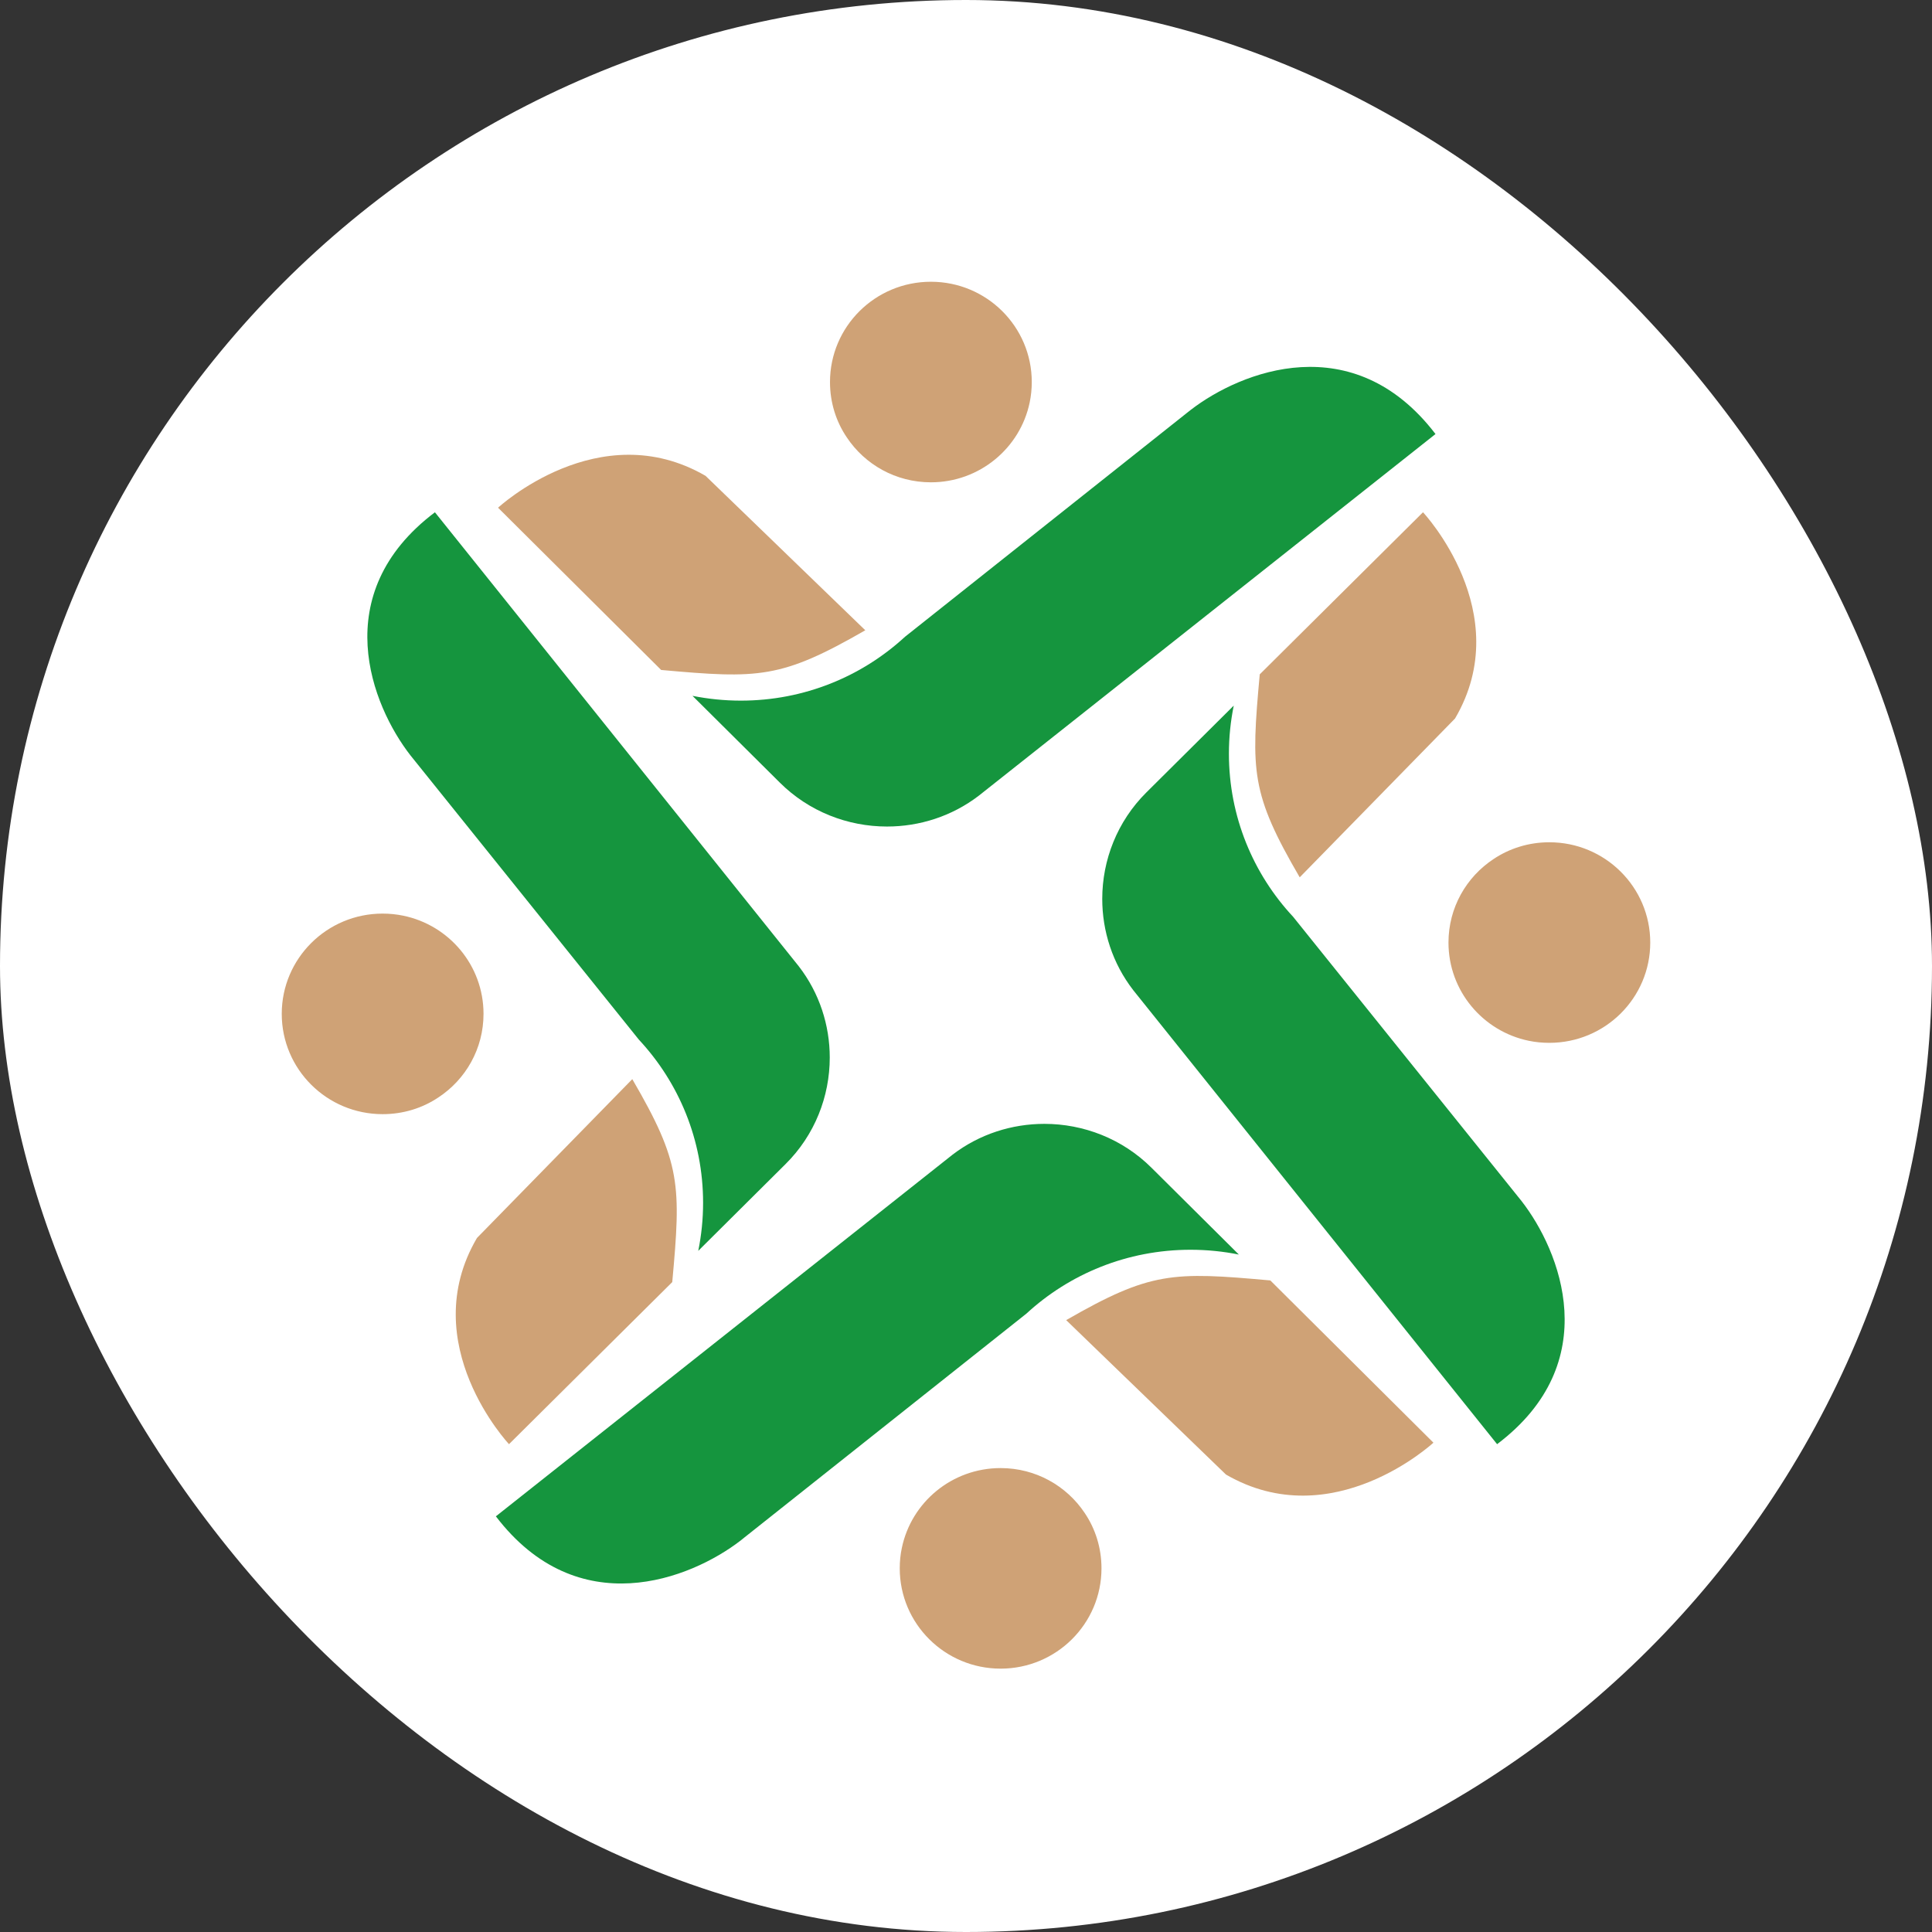
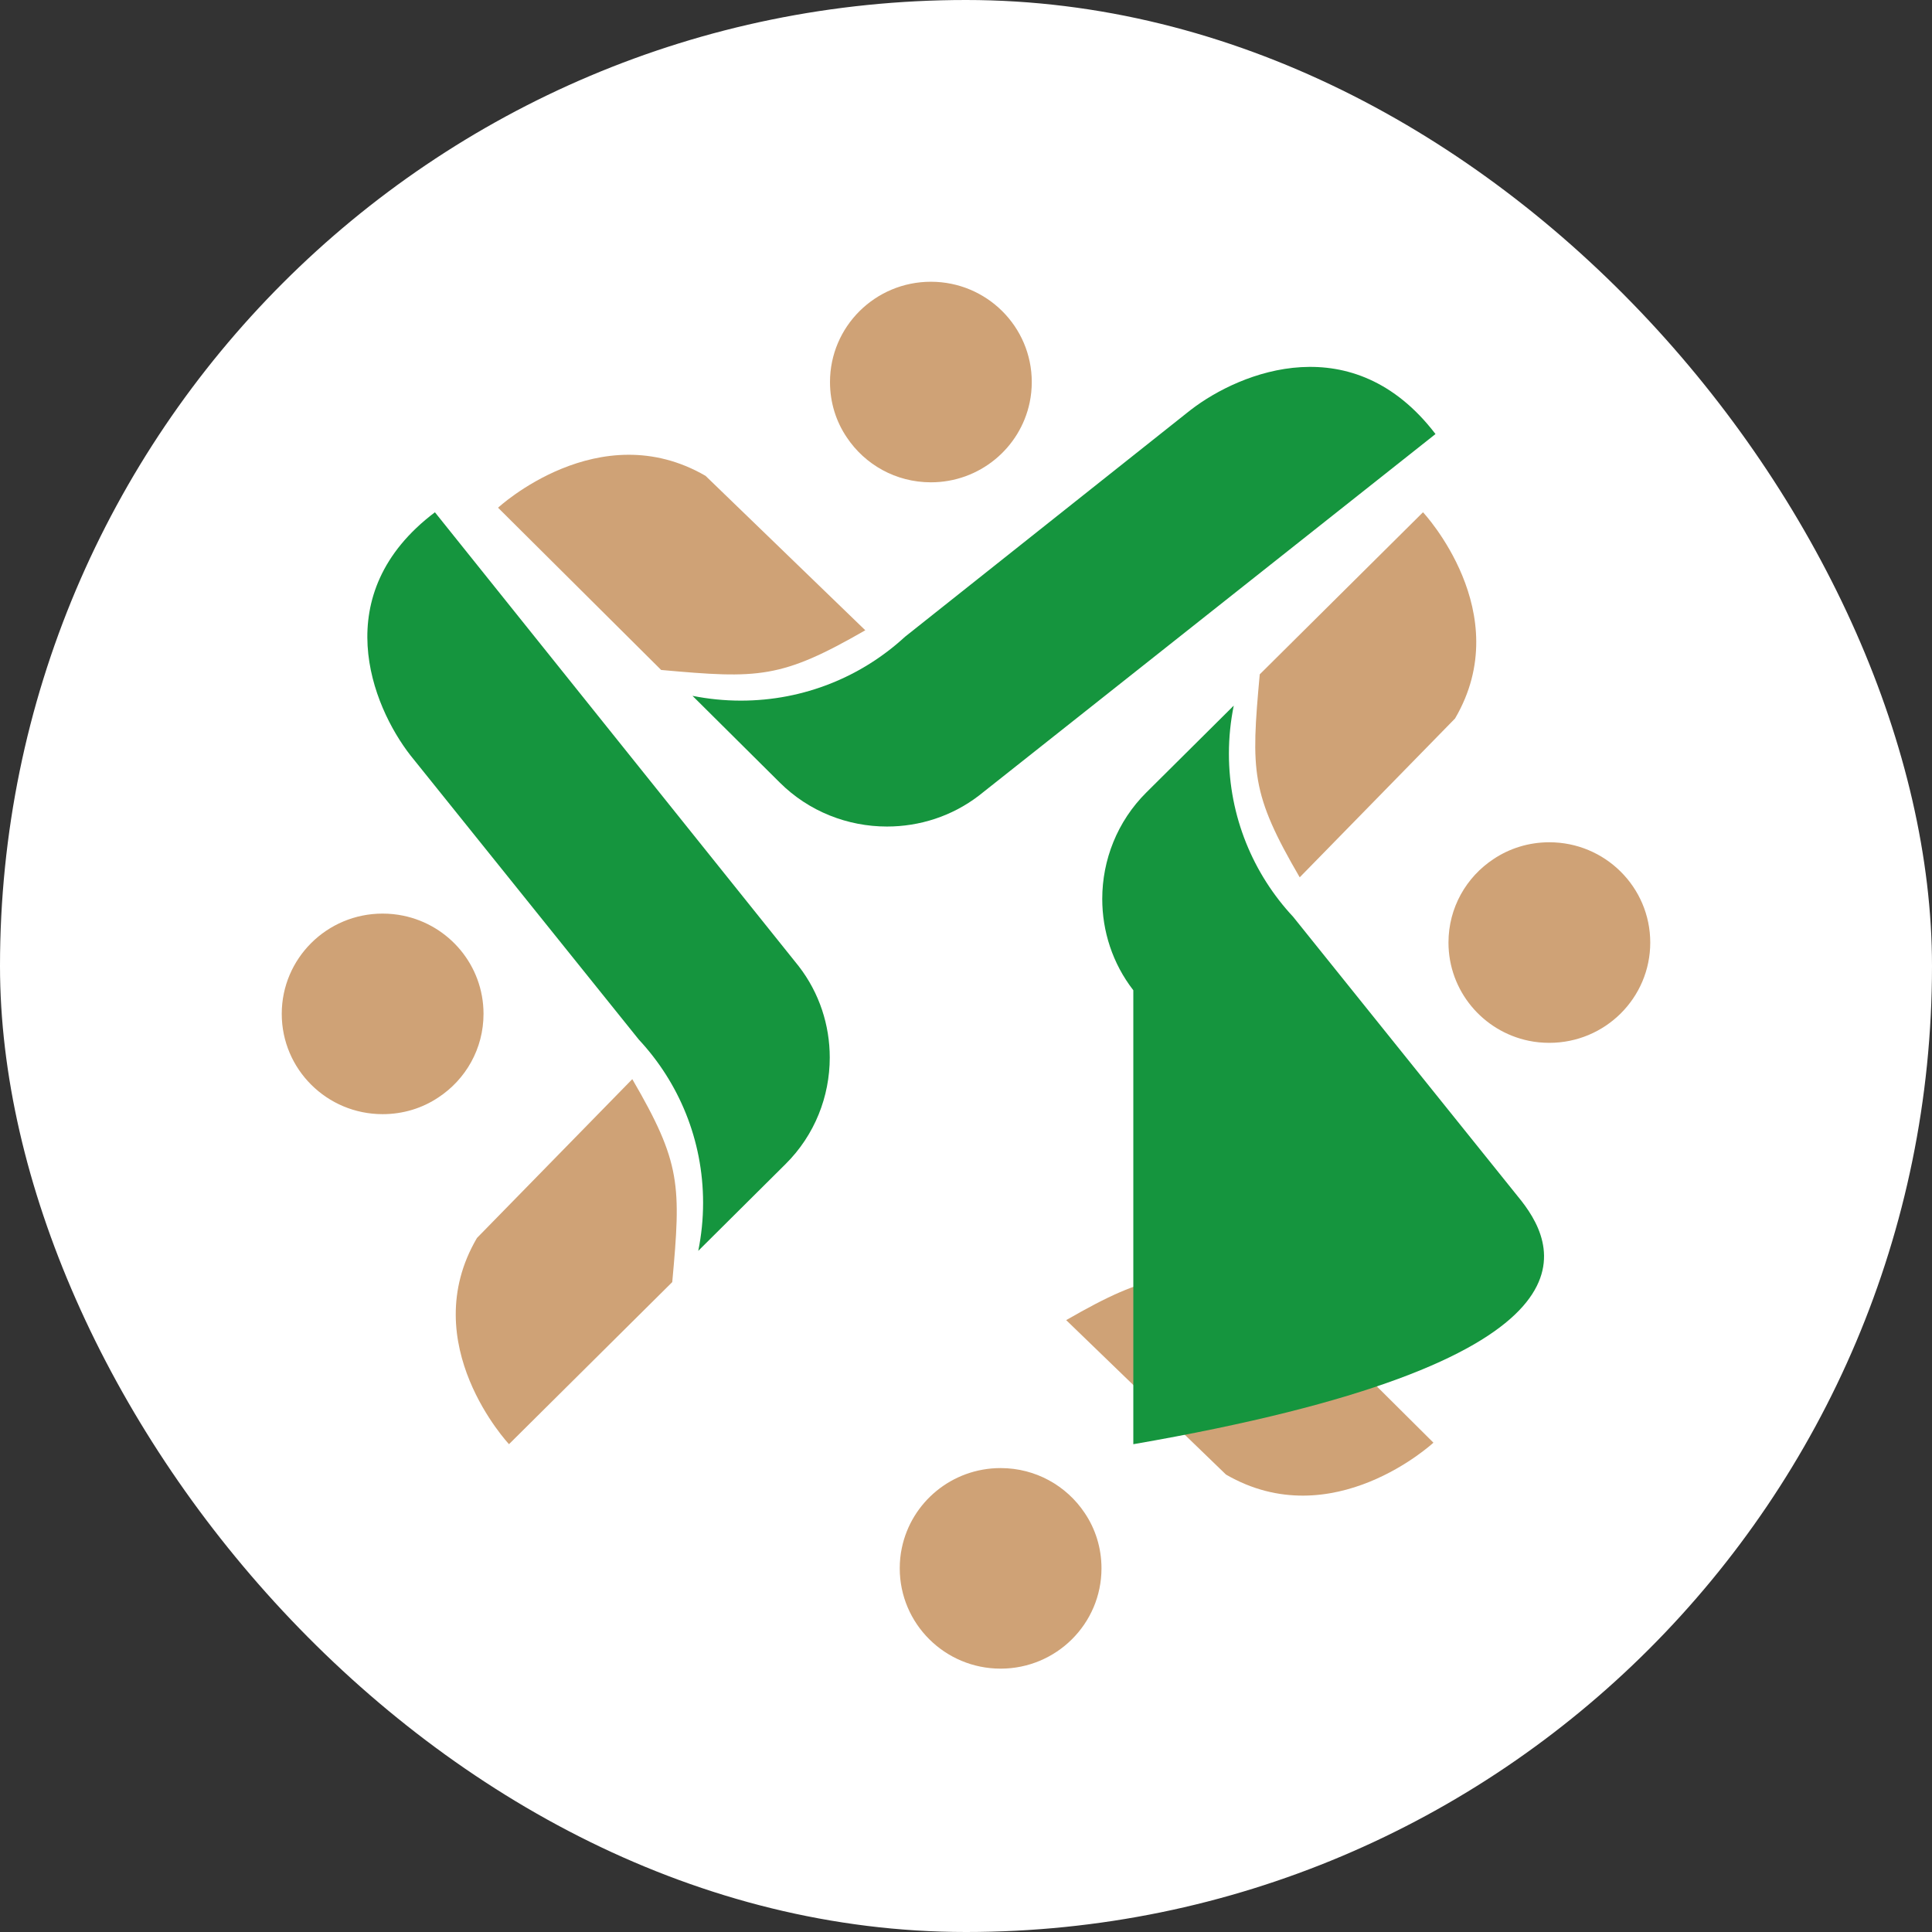
<svg xmlns="http://www.w3.org/2000/svg" width="48" height="48" viewBox="0 0 48 48" fill="none">
  <rect x="0" y="0" width="48" height="48" fill="#333333" stroke="none" />
  <rect width="48" height="48" rx="24" fill="white" />
  <path d="M25.634 9.492C25.634 9.666 25.616 9.837 25.582 10C25.346 11.133 24.336 11.983 23.128 11.983C22.255 11.983 21.488 11.541 21.04 10.869C20.773 10.476 20.621 10.002 20.621 9.492C20.621 8.115 21.743 7 23.128 7C24.512 7 25.634 8.115 25.634 9.492Z" fill="#CFA276" />
  <path fill-rule="evenodd" clip-rule="evenodd" d="M24.32 19.767L35.664 10.784H35.665C33.623 8.112 30.83 9.224 29.587 10.181L29.484 10.262L22.485 15.82C21.414 16.806 19.98 17.407 18.407 17.407C17.994 17.407 17.593 17.365 17.205 17.288L19.374 19.443C20.1 20.166 21.067 20.535 22.037 20.535C22.839 20.535 23.646 20.284 24.32 19.767Z" fill="#15953E" />
  <path d="M17.529 11.822L21.498 15.659C19.403 16.864 18.852 16.864 16.426 16.645L12.374 12.614C12.374 12.614 14.883 10.288 17.529 11.822Z" fill="#CFA276" />
  <path d="M22.354 38.965C22.354 38.791 22.371 38.62 22.406 38.457C22.642 37.323 23.651 36.474 24.86 36.474C25.733 36.474 26.499 36.916 26.948 37.588C27.214 37.981 27.366 38.455 27.366 38.965C27.366 40.341 26.244 41.457 24.86 41.457C23.476 41.457 22.354 40.341 22.354 38.965Z" fill="#CFA276" />
-   <path fill-rule="evenodd" clip-rule="evenodd" d="M23.664 28.689L12.321 37.672H12.319C14.361 40.345 17.155 39.233 18.398 38.276L18.5 38.194L25.5 32.637C26.57 31.651 28.005 31.05 29.577 31.05C29.99 31.05 30.391 31.091 30.779 31.169L28.61 29.014C27.885 28.291 26.918 27.922 25.948 27.922C25.145 27.922 24.338 28.173 23.664 28.689Z" fill="#15953E" />
  <path d="M30.459 36.635L26.489 32.798C28.584 31.592 29.136 31.593 31.561 31.812L35.613 35.843C35.613 35.843 33.105 38.169 30.459 36.635Z" fill="#CFA276" />
  <path d="M9.506 22.698C9.682 22.698 9.854 22.716 10.018 22.75C11.158 22.984 12.013 23.988 12.013 25.189C12.013 26.057 11.569 26.819 10.892 27.265C10.497 27.53 10.02 27.681 9.506 27.681C8.122 27.681 7 26.566 7 25.189C7 23.813 8.122 22.698 9.506 22.698Z" fill="#CFA276" />
  <path fill-rule="evenodd" clip-rule="evenodd" d="M19.843 24.004L10.806 12.728V12.727C8.117 14.757 9.236 17.534 10.199 18.769L10.281 18.871L15.872 25.829C16.864 26.893 17.468 28.319 17.468 29.882C17.468 30.293 17.426 30.691 17.348 31.077L19.517 28.921C20.244 28.2 20.615 27.239 20.615 26.274C20.615 25.477 20.362 24.674 19.843 24.004Z" fill="#15953E" />
  <path d="M11.85 30.757L15.709 26.811C16.922 28.894 16.922 29.442 16.702 31.853L12.646 35.88C12.646 35.88 10.306 33.388 11.85 30.757Z" fill="#CFA276" />
  <path d="M38.493 25.909C38.318 25.909 38.146 25.892 37.982 25.858C36.842 25.623 35.987 24.619 35.987 23.418C35.987 22.55 36.431 21.788 37.108 21.342C37.503 21.078 37.98 20.926 38.493 20.926C39.878 20.926 41 22.042 41 23.418C41 24.794 39.878 25.909 38.493 25.909Z" fill="#CFA276" />
-   <path fill-rule="evenodd" clip-rule="evenodd" d="M28.157 24.603L37.194 35.879V35.881C39.883 33.851 38.764 31.074 37.801 29.838L37.719 29.736L32.128 22.778C31.136 21.715 30.532 20.288 30.532 18.725C30.532 18.315 30.574 17.916 30.652 17.531L28.483 19.686C27.756 20.408 27.385 21.369 27.385 22.333C27.385 23.131 27.638 23.933 28.157 24.603Z" fill="#15953E" />
+   <path fill-rule="evenodd" clip-rule="evenodd" d="M28.157 24.603V35.881C39.883 33.851 38.764 31.074 37.801 29.838L37.719 29.736L32.128 22.778C31.136 21.715 30.532 20.288 30.532 18.725C30.532 18.315 30.574 17.916 30.652 17.531L28.483 19.686C27.756 20.408 27.385 21.369 27.385 22.333C27.385 23.131 27.638 23.933 28.157 24.603Z" fill="#15953E" />
  <path d="M36.15 17.851L32.291 21.797C31.078 19.714 31.078 19.166 31.298 16.754L35.354 12.727C35.354 12.727 37.694 15.22 36.15 17.851Z" fill="#CFA276" />
</svg>